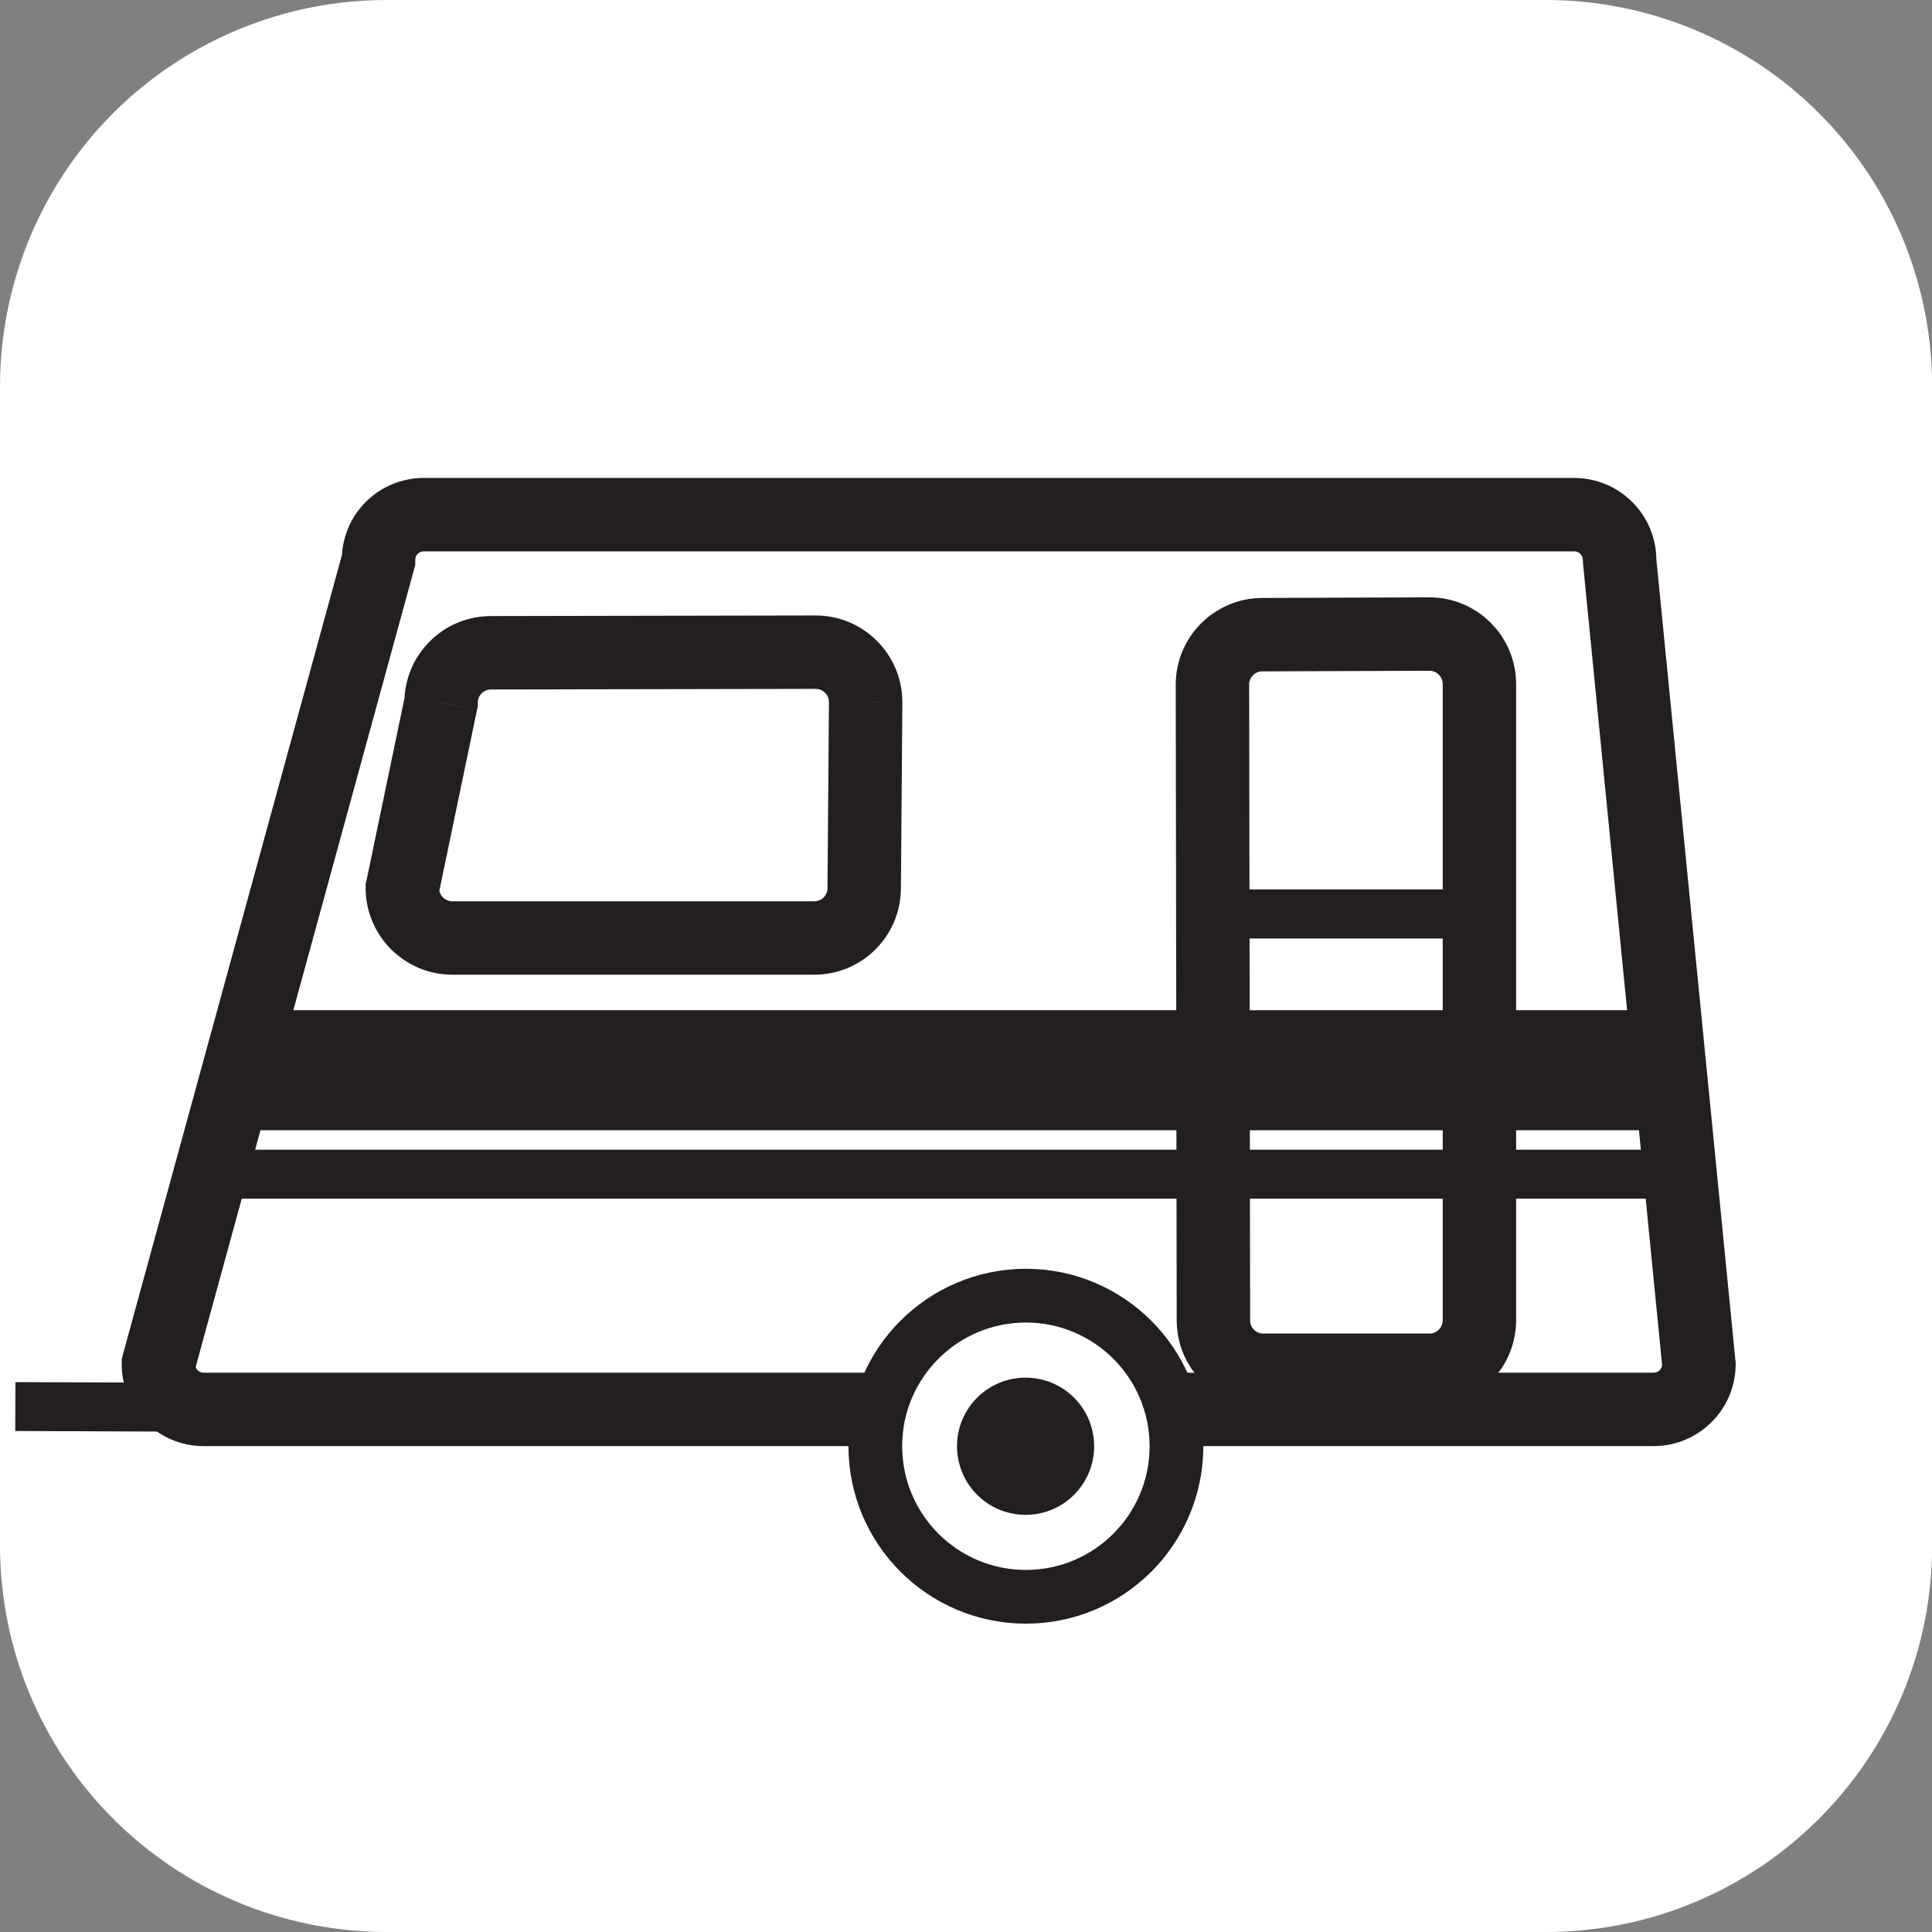
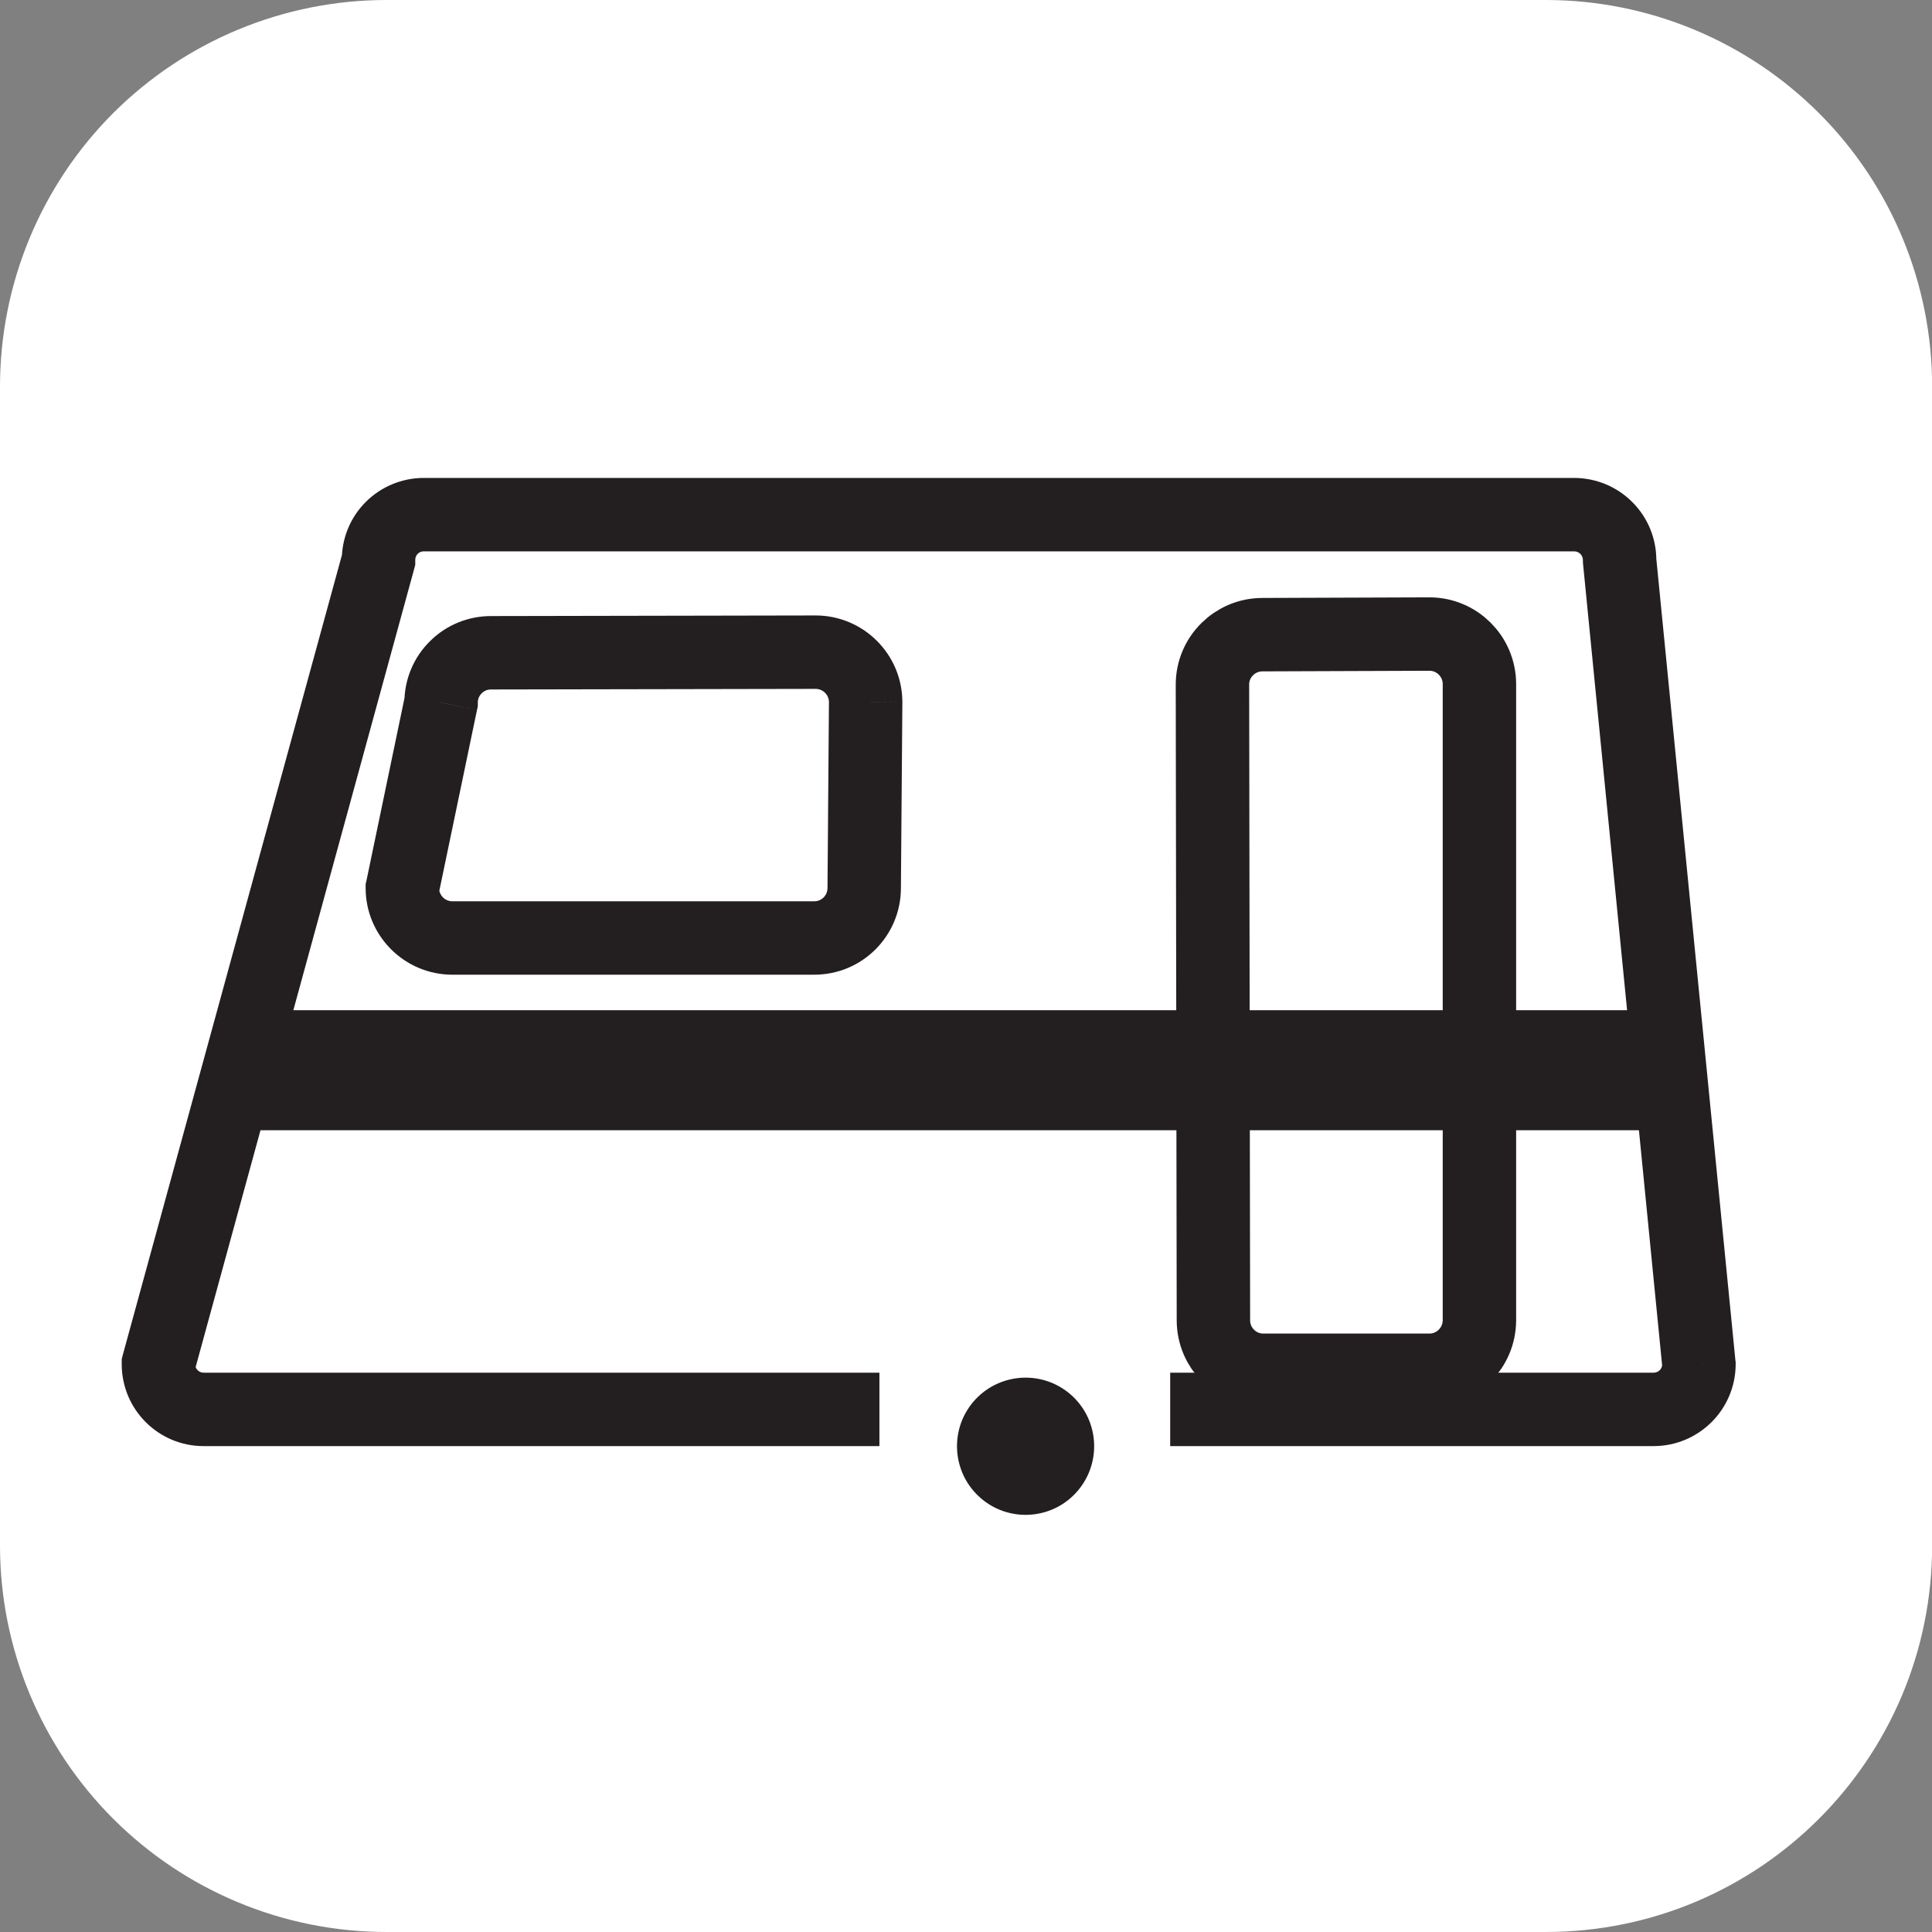
<svg xmlns="http://www.w3.org/2000/svg" width="16" height="16" viewBox="0 0 16 16" fill="none">
  <rect x="0" y="0" width="16" height="16" fill="#808080" stroke="none" />
  <path d="M12.802 16C14.569 15.999 16.001 14.567 16.001 12.8V3.201C16.001 2.352 15.665 1.538 15.065 0.938C14.464 0.337 13.65 -7.07404e-09 12.802 1.1848e-07H3.201C2.352 -0 1.538 0.337 0.937 0.937C0.337 1.538 -0 2.352 1.1848e-07 3.201V12.8C0 13.649 0.338 14.463 0.938 15.063C1.539 15.663 2.353 16 3.202 16H12.802" fill="white" />
-   <path d="M7.157 7.354L6.853 7.352V7.354H7.157ZM7.169 5.814L7.473 5.817L7.473 5.814L7.169 5.814ZM6.754 5.401L6.754 5.097L6.754 5.097L6.754 5.401ZM4.066 5.406L4.066 5.71L4.066 5.71L4.066 5.406ZM3.653 5.818L3.95 5.881L3.957 5.85V5.818H3.653ZM3.332 7.354L3.035 7.292L3.028 7.323V7.354H3.332ZM13.694 11.672L13.694 11.976L13.694 11.672ZM14.07 11.297H14.374V11.282L14.372 11.267L14.07 11.297ZM13.413 4.638L13.109 4.638L13.109 4.653L13.11 4.668L13.413 4.638ZM13.036 4.262L13.036 4.566L13.037 4.566L13.036 4.262ZM3.509 4.262L3.509 4.566H3.509V4.262ZM3.135 4.639L3.428 4.719L3.439 4.678L3.439 4.636L3.135 4.639ZM1.312 11.297L1.018 11.217L1.008 11.256V11.297H1.312ZM6.744 8.072C7.14 8.072 7.461 7.751 7.461 7.354H6.853C6.853 7.415 6.804 7.464 6.744 7.464V8.072ZM7.461 7.357L7.473 5.817L6.865 5.812L6.853 7.352L7.461 7.357ZM7.473 5.814C7.472 5.418 7.151 5.097 6.754 5.097L6.754 5.705C6.815 5.705 6.865 5.754 6.865 5.815L7.473 5.814ZM6.754 5.097L4.065 5.102L4.066 5.71L6.755 5.705L6.754 5.097ZM4.066 5.102C3.876 5.102 3.693 5.177 3.559 5.312L3.989 5.742C4.009 5.721 4.037 5.71 4.066 5.71V5.102ZM3.559 5.312C3.424 5.446 3.349 5.628 3.349 5.818H3.957C3.957 5.79 3.968 5.762 3.989 5.742L3.559 5.312ZM3.355 5.756L3.035 7.292L3.63 7.417L3.95 5.881L3.355 5.756ZM3.028 7.354C3.028 7.751 3.351 8.072 3.746 8.072V7.464C3.686 7.464 3.636 7.415 3.636 7.354H3.028ZM3.746 8.072H6.744V7.464H3.746V8.072ZM9.691 11.976H13.694V11.368H9.691V11.976ZM13.694 11.976C14.069 11.976 14.374 11.672 14.374 11.297H13.766C13.766 11.337 13.734 11.368 13.694 11.368L13.694 11.976ZM14.372 11.267L13.715 4.608L13.11 4.668L13.767 11.327L14.372 11.267ZM13.717 4.638C13.717 4.457 13.645 4.284 13.517 4.157L13.088 4.587C13.101 4.601 13.109 4.619 13.109 4.638L13.717 4.638ZM13.517 4.157C13.389 4.029 13.216 3.958 13.035 3.958L13.037 4.566C13.056 4.566 13.074 4.574 13.088 4.587L13.517 4.157ZM13.036 3.958H3.509V4.566H13.036V3.958ZM3.51 3.958C3.329 3.958 3.155 4.03 3.028 4.158L3.459 4.587C3.472 4.573 3.49 4.566 3.509 4.566L3.51 3.958ZM3.028 4.158C2.9 4.286 2.829 4.461 2.831 4.642L3.439 4.636C3.439 4.618 3.446 4.6 3.459 4.587L3.028 4.158ZM2.842 4.559L1.018 11.217L1.605 11.377L3.428 4.719L2.842 4.559ZM1.008 11.297C1.008 11.672 1.311 11.976 1.686 11.976V11.368C1.648 11.368 1.616 11.337 1.616 11.297H1.008ZM1.686 11.976H7.283V11.368H1.686V11.976Z" fill="#231F20" />
-   <path fill-rule="evenodd" clip-rule="evenodd" d="M8.495 13.224C9.184 13.224 9.742 12.667 9.743 11.978C9.743 11.289 9.185 10.731 8.497 10.73C7.808 10.73 7.249 11.288 7.249 11.976C7.249 12.665 7.806 13.223 8.495 13.224V13.224Z" stroke="#231F20" stroke-width="0.445" />
+   <path d="M7.157 7.354L6.853 7.352V7.354H7.157ZM7.169 5.814L7.473 5.817L7.473 5.814L7.169 5.814ZM6.754 5.401L6.754 5.097L6.754 5.097L6.754 5.401ZM4.066 5.406L4.066 5.71L4.066 5.71L4.066 5.406ZM3.653 5.818L3.95 5.881L3.957 5.85V5.818H3.653ZM3.332 7.354L3.035 7.292L3.028 7.323V7.354H3.332ZM13.694 11.672L13.694 11.976L13.694 11.672ZM14.07 11.297H14.374V11.282L14.372 11.267L14.07 11.297ZM13.413 4.638L13.109 4.638L13.109 4.653L13.11 4.668L13.413 4.638ZM13.036 4.262L13.036 4.566L13.037 4.566L13.036 4.262ZM3.509 4.262L3.509 4.566H3.509V4.262ZM3.135 4.639L3.428 4.719L3.439 4.678L3.439 4.636L3.135 4.639ZM1.312 11.297L1.018 11.217L1.008 11.256V11.297H1.312ZM6.744 8.072C7.14 8.072 7.461 7.751 7.461 7.354H6.853C6.853 7.415 6.804 7.464 6.744 7.464V8.072ZM7.461 7.357L7.473 5.817L6.865 5.812L6.853 7.352L7.461 7.357ZM7.473 5.814C7.472 5.418 7.151 5.097 6.754 5.097L6.754 5.705C6.815 5.705 6.865 5.754 6.865 5.815L7.473 5.814ZM6.754 5.097L4.065 5.102L4.066 5.71L6.755 5.705L6.754 5.097ZM4.066 5.102C3.876 5.102 3.693 5.177 3.559 5.312L3.989 5.742C4.009 5.721 4.037 5.71 4.066 5.71V5.102ZM3.559 5.312C3.424 5.446 3.349 5.628 3.349 5.818H3.957C3.957 5.79 3.968 5.762 3.989 5.742L3.559 5.312ZM3.355 5.756L3.035 7.292L3.63 7.417L3.95 5.881L3.355 5.756ZM3.028 7.354C3.028 7.751 3.351 8.072 3.746 8.072V7.464C3.686 7.464 3.636 7.415 3.636 7.354H3.028ZM3.746 8.072H6.744V7.464H3.746V8.072ZM9.691 11.976H13.694V11.368H9.691V11.976ZM13.694 11.976C14.069 11.976 14.374 11.672 14.374 11.297H13.766C13.766 11.337 13.734 11.368 13.694 11.368L13.694 11.976ZM14.372 11.267L13.715 4.608L13.11 4.668L13.767 11.327L14.372 11.267ZM13.717 4.638C13.717 4.457 13.645 4.284 13.517 4.157L13.088 4.587C13.101 4.601 13.109 4.619 13.109 4.638L13.717 4.638ZM13.517 4.157C13.389 4.029 13.216 3.958 13.035 3.958L13.037 4.566C13.056 4.566 13.074 4.574 13.088 4.587L13.517 4.157ZM13.036 3.958H3.509V4.566H13.036V3.958ZM3.51 3.958C3.329 3.958 3.155 4.03 3.028 4.158L3.459 4.587C3.472 4.573 3.49 4.566 3.509 4.566L3.51 3.958ZM3.028 4.158C2.9 4.286 2.829 4.461 2.831 4.642L3.439 4.636C3.439 4.618 3.446 4.6 3.459 4.587L3.028 4.158ZM2.842 4.559L1.018 11.217L1.605 11.377L3.428 4.719L2.842 4.559M1.008 11.297C1.008 11.672 1.311 11.976 1.686 11.976V11.368C1.648 11.368 1.616 11.337 1.616 11.297H1.008ZM1.686 11.976H7.283V11.368H1.686V11.976Z" fill="#231F20" />
  <path fill-rule="evenodd" clip-rule="evenodd" d="M13.961 8.366H2.068L1.801 9.36H14.094L13.961 8.366ZM8.859 11.542C9.099 11.744 9.13 12.102 8.928 12.343C8.727 12.583 8.368 12.614 8.128 12.412C7.888 12.21 7.857 11.852 8.058 11.612C8.26 11.372 8.618 11.34 8.859 11.542Z" fill="#231F20" />
-   <path d="M1.734 9.724H14.127" stroke="#231F20" stroke-width="0.405" />
  <path fill-rule="evenodd" clip-rule="evenodd" d="M11.838 11.348C12.066 11.348 12.251 11.163 12.252 10.934V5.664C12.251 5.436 12.066 5.251 11.838 5.251L10.455 5.256C10.227 5.256 10.041 5.441 10.041 5.669L10.049 10.934C10.049 11.163 10.234 11.348 10.462 11.348H11.838Z" stroke="#231F20" stroke-width="0.608" />
-   <path d="M10.074 7.772H12.195V7.366H10.074V7.772ZM2.377 11.454L0.128 11.446L0.126 11.851L2.376 11.86L2.377 11.454Z" fill="#231F20" />
</svg>